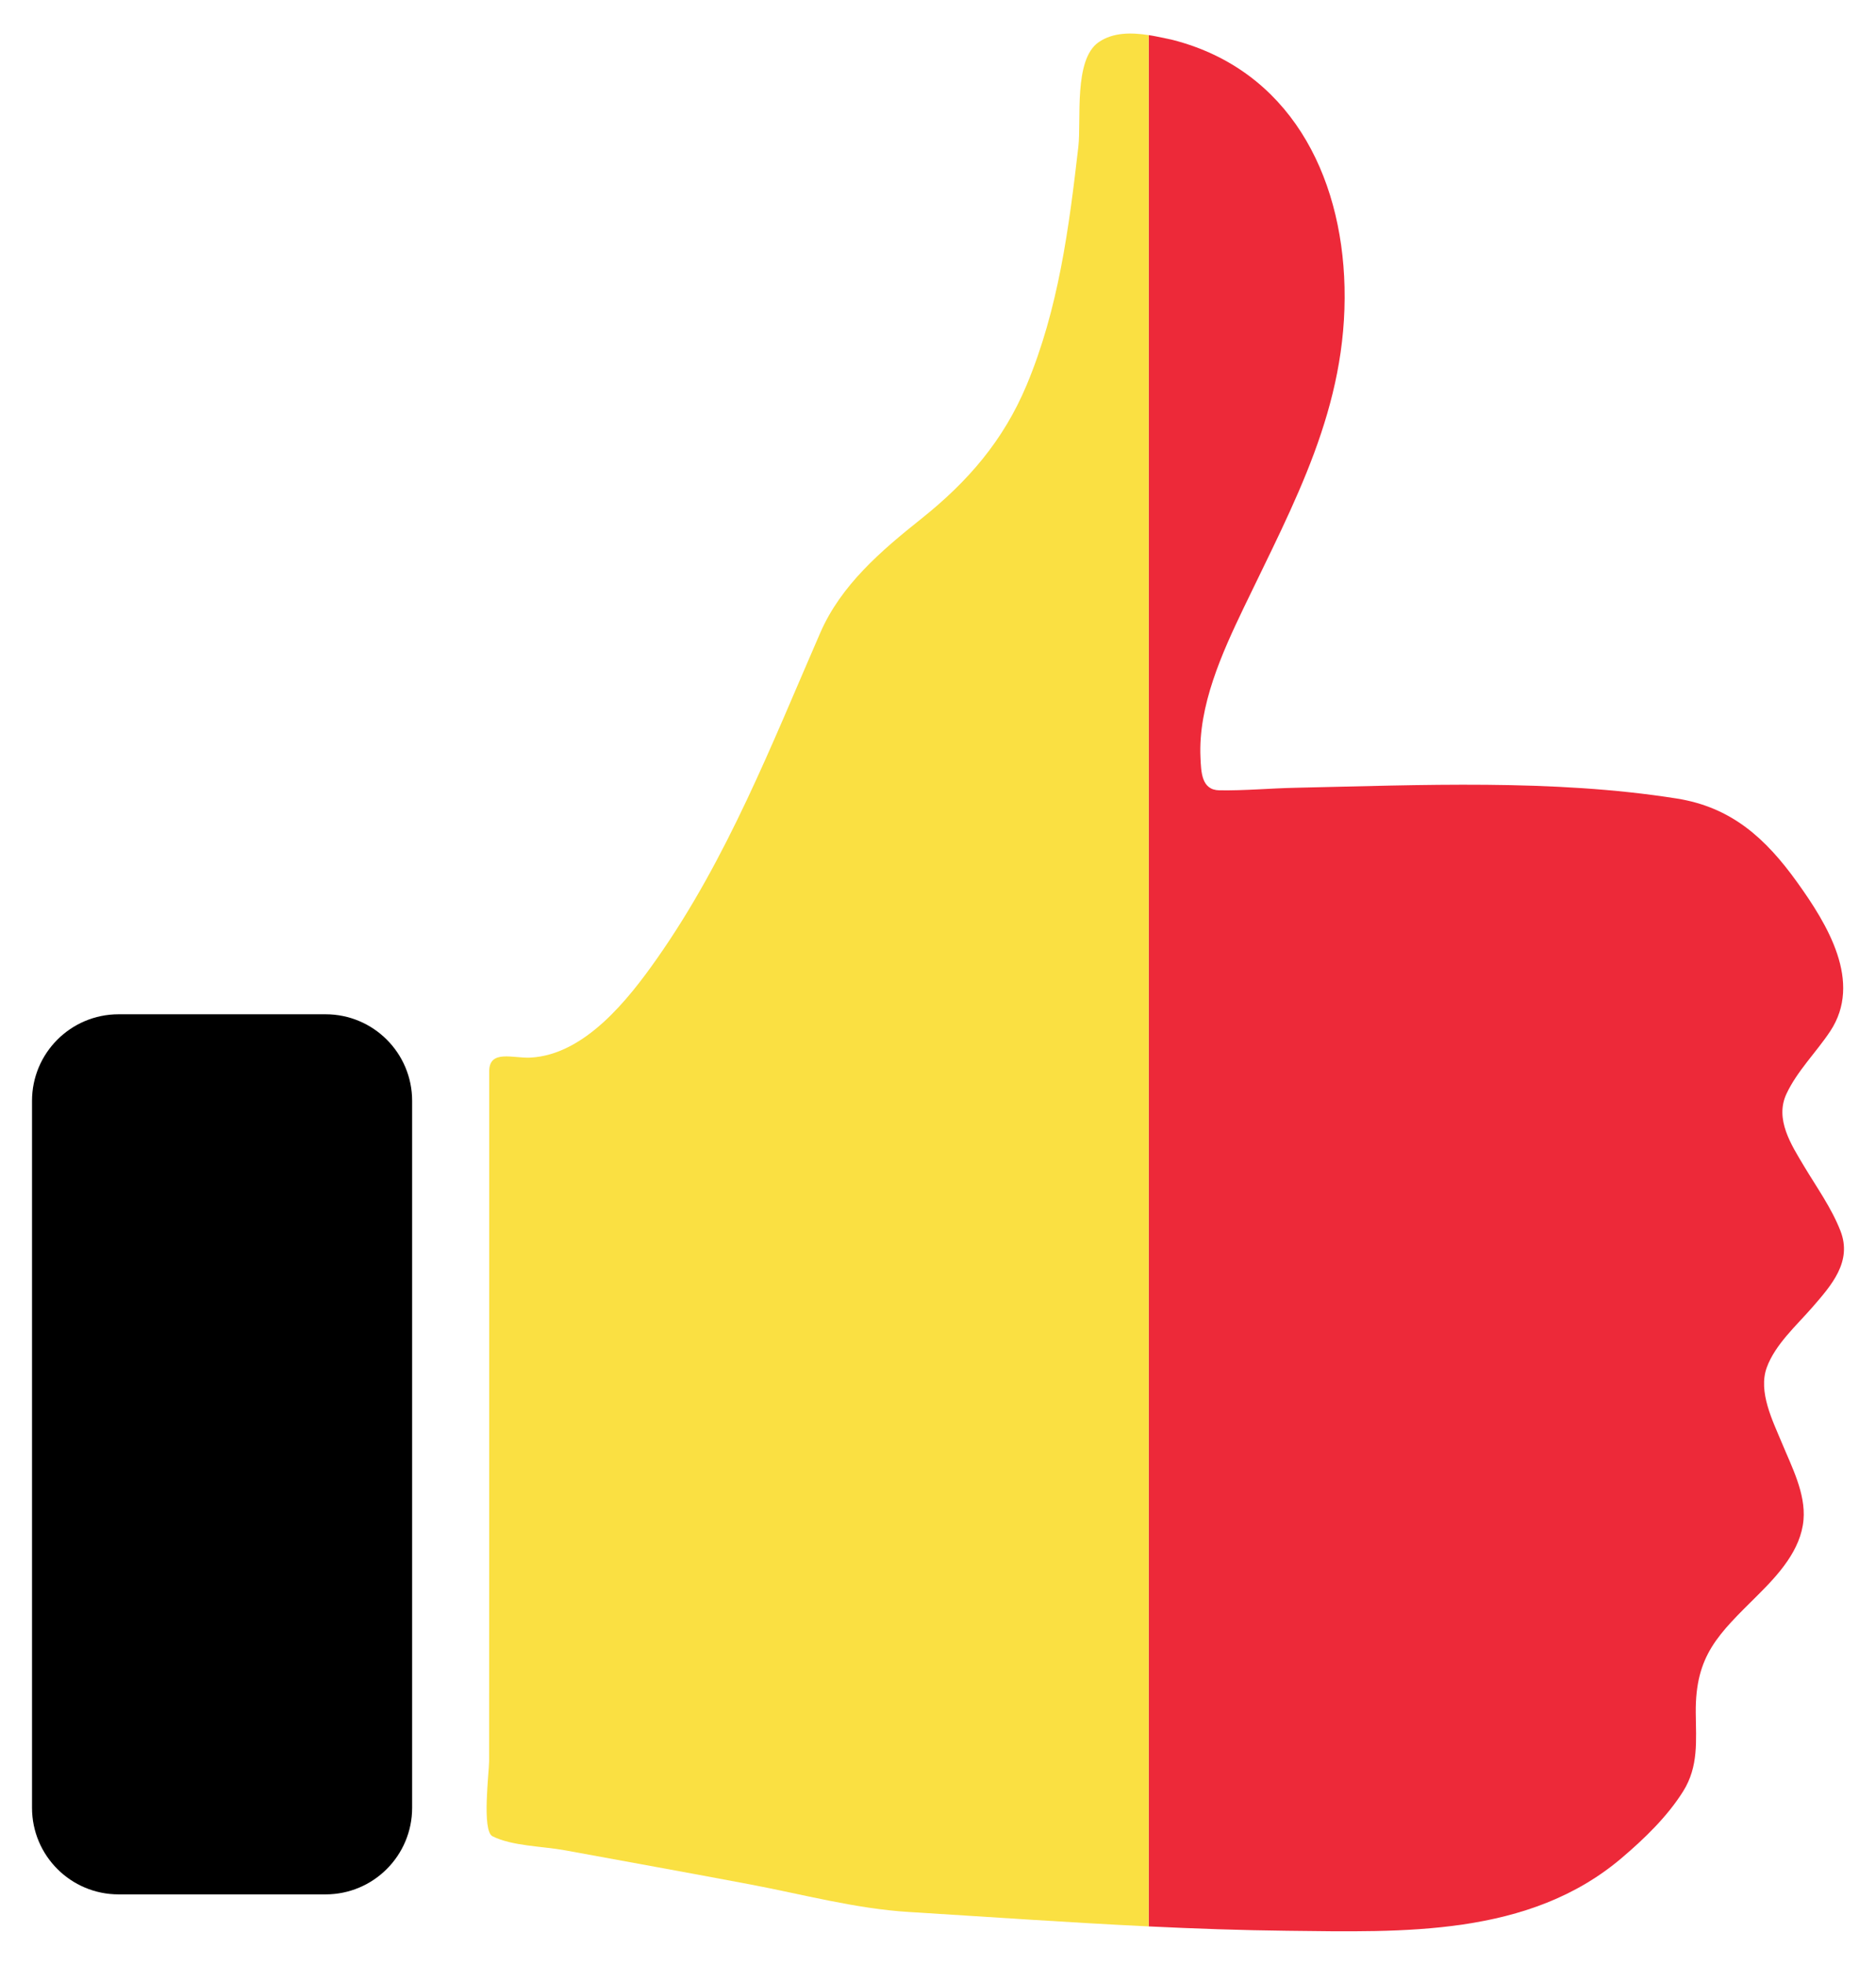
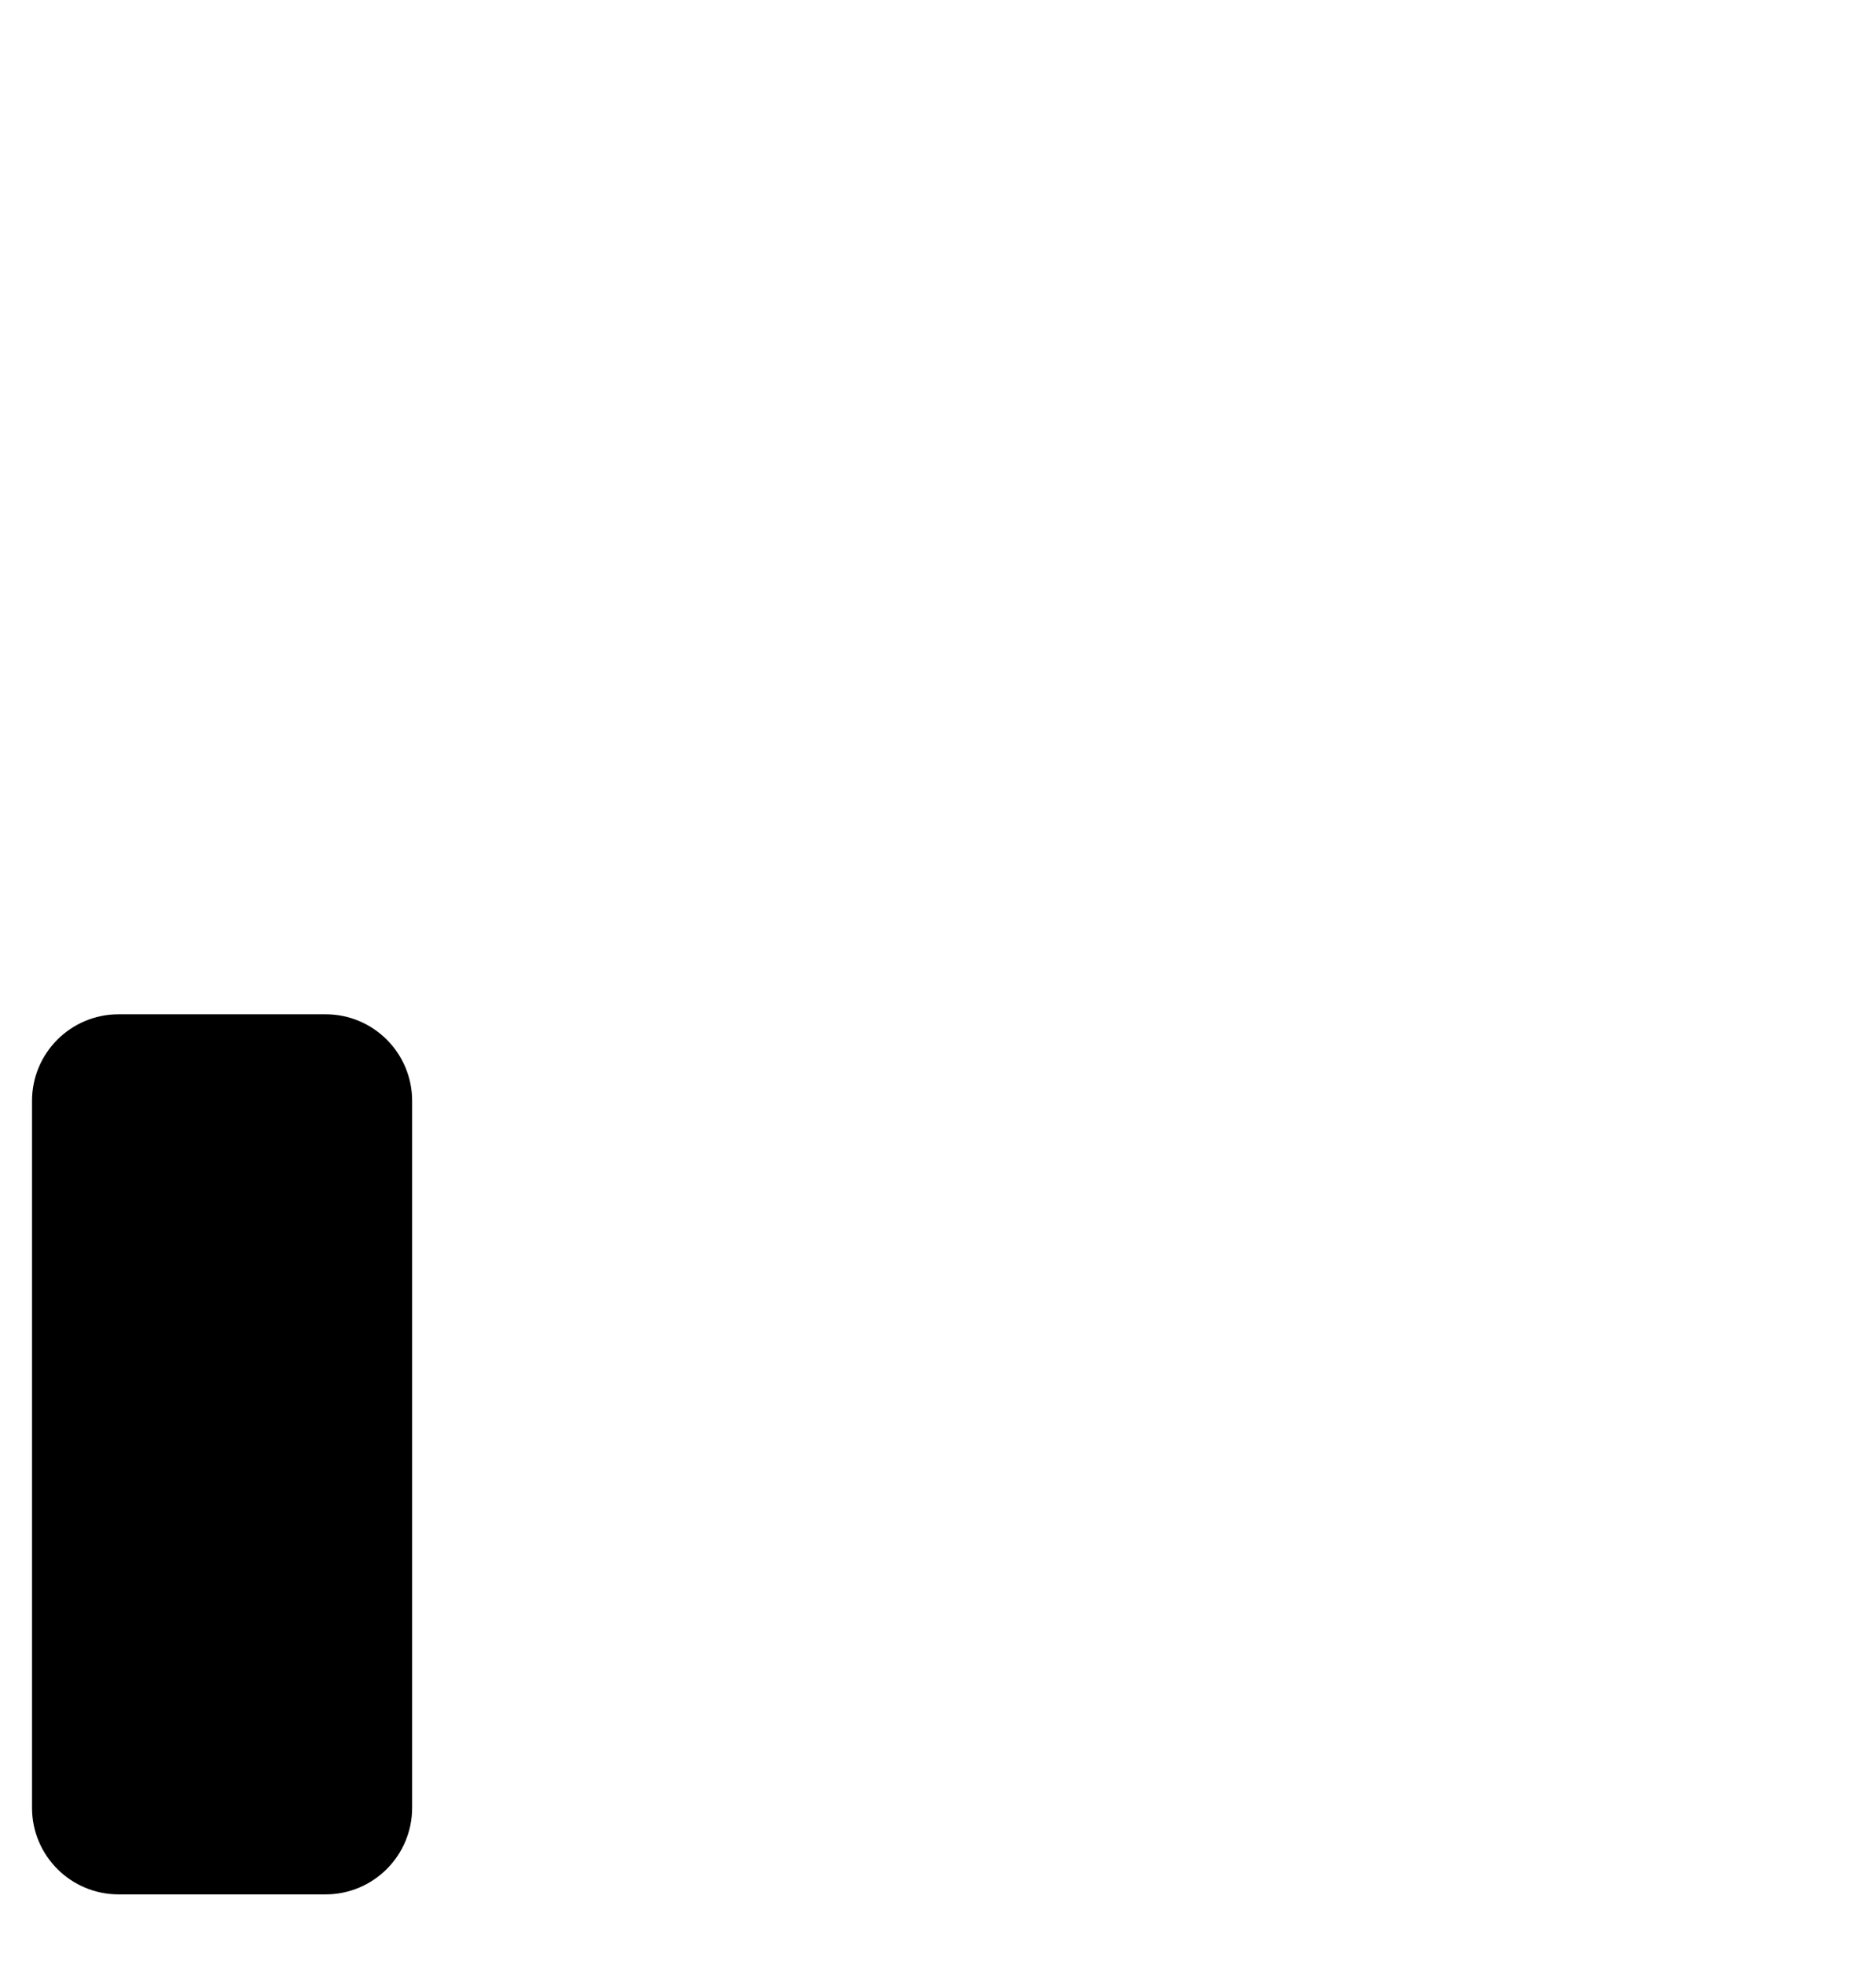
<svg xmlns="http://www.w3.org/2000/svg" version="1.1" id="Layer_1" x="0px" y="0px" viewBox="0 0 1582 1656.55" enable-background="new 0 0 1582 1656.55" xml:space="preserve">
  <g>
-     <path fill="#ED2939" d="M1521.216,983.025c-10.712-17.931-24.692-39.459-14.761-60.731   c9.044-19.372,25.131-35.092,36.878-52.78c27.594-41.55-2.361-90.253-27.813-125.704   c-26.62-37.077-55.409-63.3-101.687-70.609c-104.537-16.511-215.828-11.261-321.29-9.045   c-21.364,0.449-42.889,2.487-64.257,2.154c-15.143-0.236-15.383-15.324-15.945-27.742   c-1.974-43.555,18.092-87.828,36.487-126.19c42.575-88.782,87.398-168.83,84.998-270.353   c-2.257-95.422-46.97-182.904-144.232-208.197c-0.115-0.034-0.306-0.086-0.586-0.158   c-6.327-1.372-13.243-2.96-20.315-4.058v1594.533c38.861,1.87,77.763,3.237,116.765,3.675   c97.68,1.095,203.939,5.178,282.268-61.519c19.005-16.182,38.409-34.86,51.704-56.156   c13.096-20.977,10.77-42.63,10.572-66.29c-0.407-48.573,19.141-66.049,52.227-98.952   c17.317-17.221,36.468-38.011,38.644-63.594c1.894-22.27-9.958-44.779-18.229-64.759   c-7.703-18.607-20.25-43.177-12.722-63.716c7.114-19.409,25.149-35.429,38.413-50.683   c16.118-18.536,33.801-38.469,23.702-64.383C1544.448,1018.298,1531.872,1000.863,1521.216,983.025z" />
-     <path fill="#FAE042" d="M926.536,35.523c-21.341,14.654-14.573,65.547-17.199,88.332   c-7.885,68.428-16.805,136.864-43.628,200.873c-19.604,46.78-49.556,81.365-88.897,112.718   c-33.67,26.834-67.493,55.636-85.082,96.023c-41.05,94.259-78.218,189.996-137.722,274.72   c-24.134,34.362-60.927,81.119-106.769,83.479c-14.518,0.747-34.706-7.146-34.706,11.647   c-0,25.056-0,50.112-0,75.169c-0.001,111.065-0.002,222.129-0.023,333.194   c-0.011,57.753-0.027,115.507-0.051,173.261c-0.004,8.993-6.29,58.563,2.842,63.184   c16.467,8.332,42.609,8.454,60.731,11.775c52.096,9.546,104.222,18.962,156.268,28.778   c44.056,8.309,89.153,20.538,133.944,23.29c67.558,4.151,134.94,8.93,202.447,12.179V29.612   C954.023,27.336,938.683,27.182,926.536,35.523z" />
    <path d="M274.548,855.133H100.003c-40.317,0-73,32.683-73,73v596.001   c0,40.317,32.683,73,73,73h174.545c40.317,0,73-32.683,73-73v-596.001   C347.548,887.817,314.865,855.133,274.548,855.133z" />
  </g>
</svg>